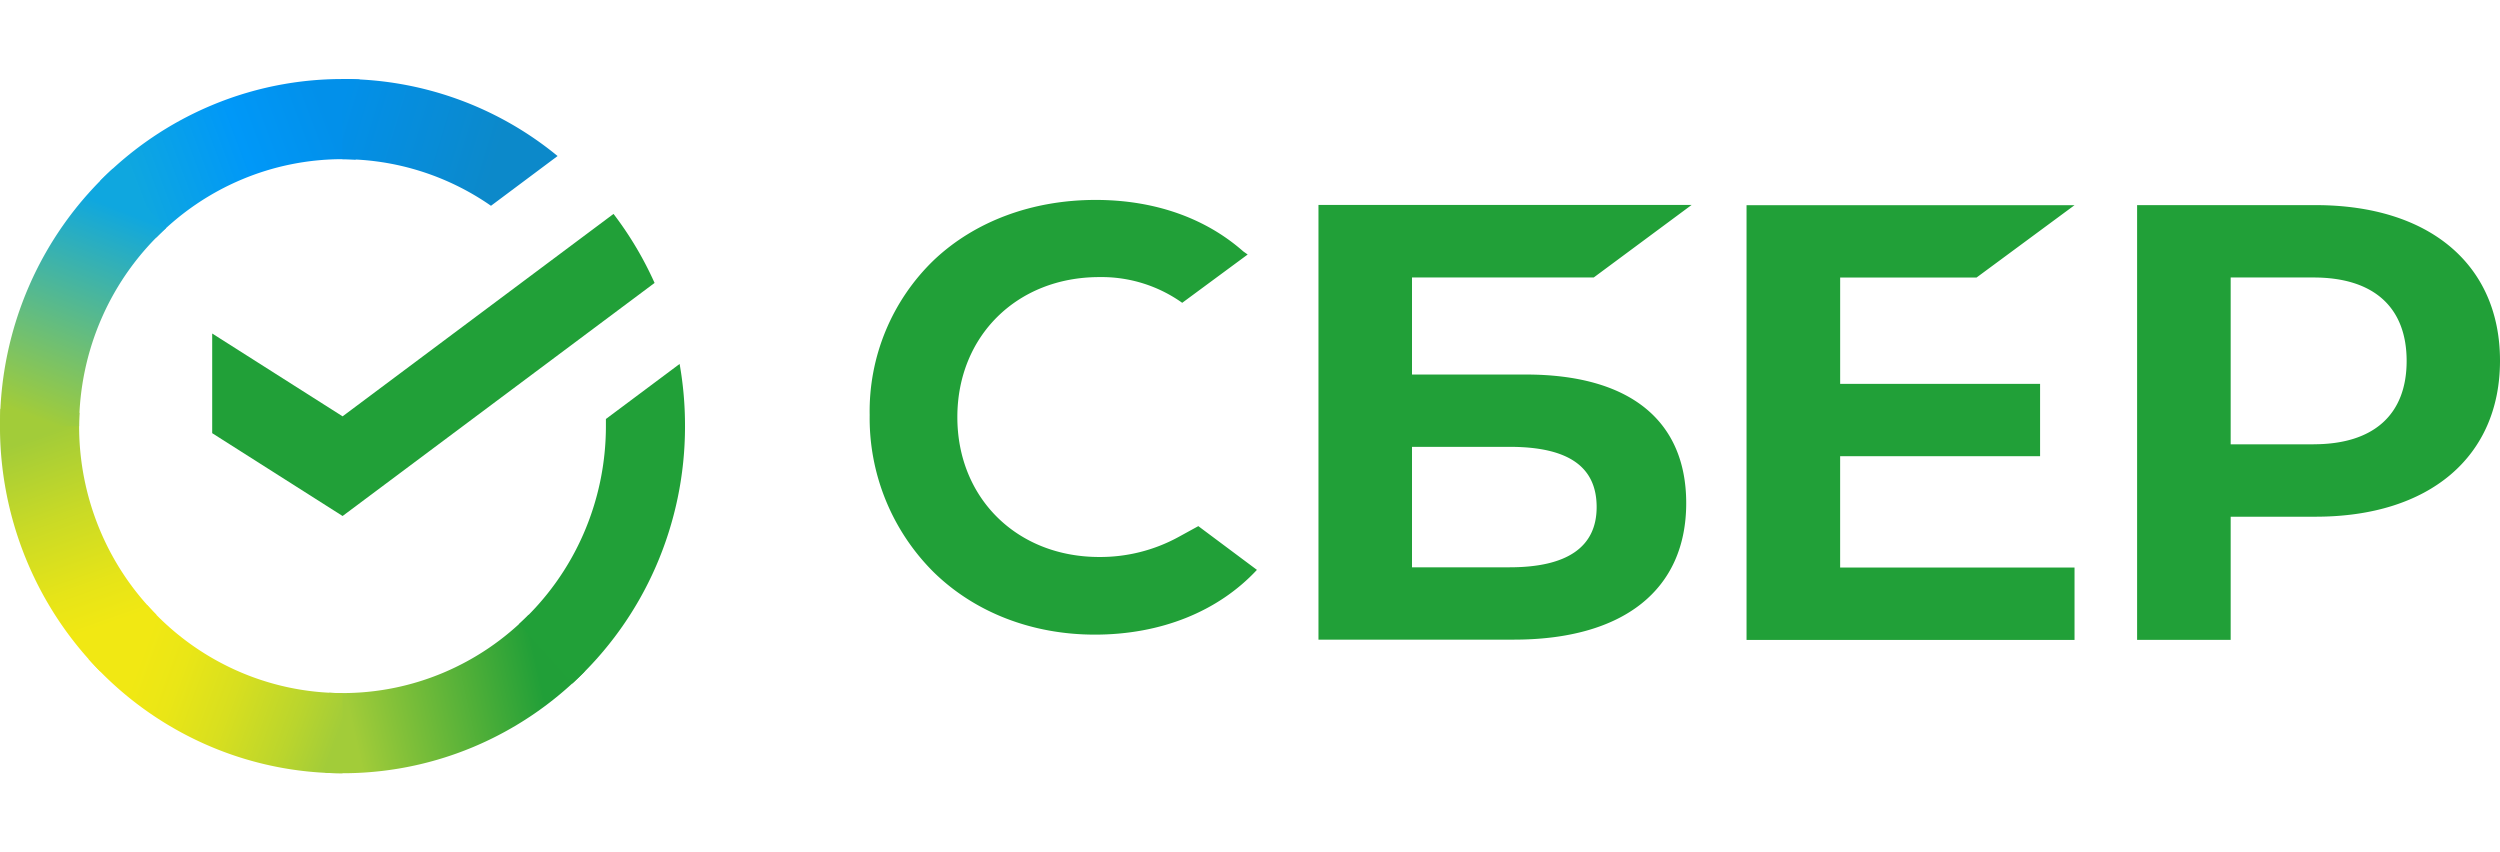
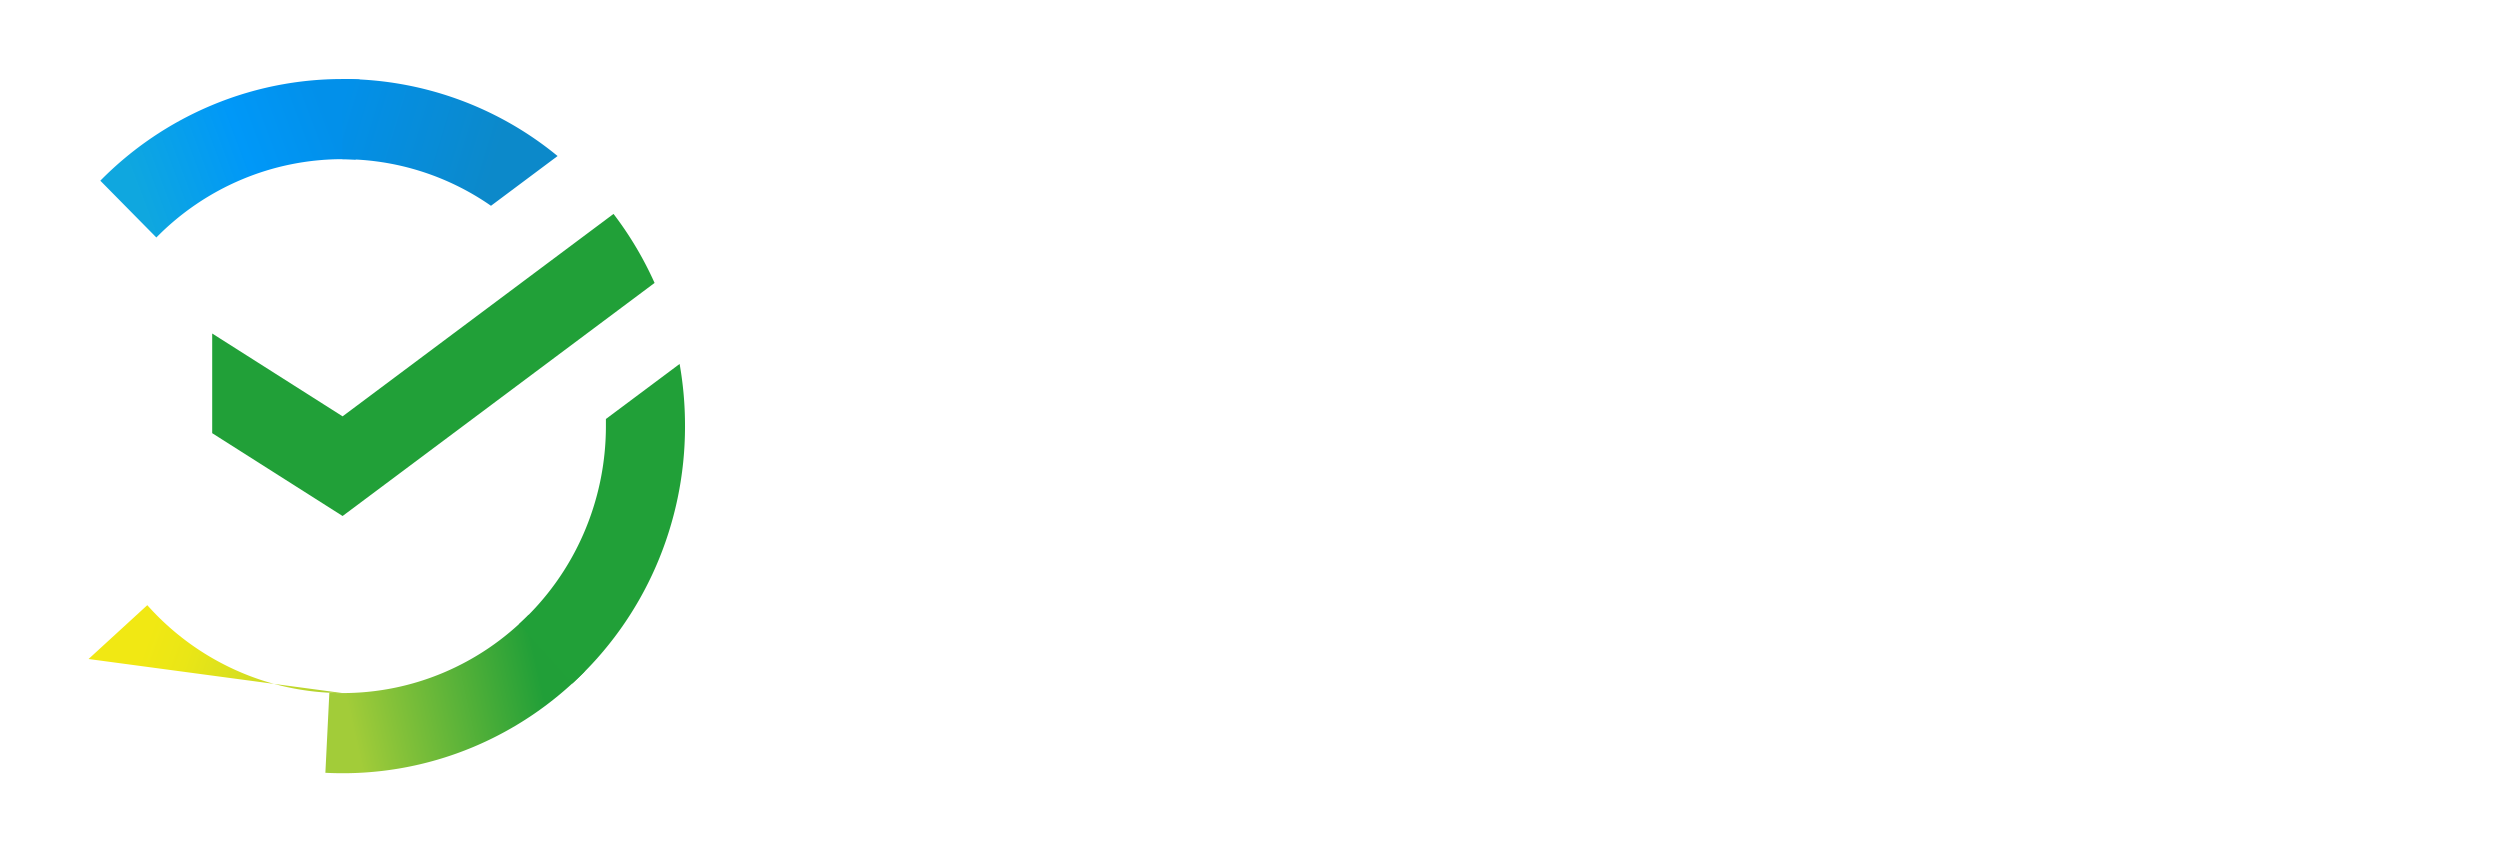
<svg xmlns="http://www.w3.org/2000/svg" fill="none" viewBox="0 0 117.794 32.709" width="88px" height="30px">
  <path fill="#21a038" d="M28.908 6.355a16.45 16.45 0 0 1 1.934 3.252l-14.7 10.982-6.144-3.903V11.99l6.144 3.903z" />
-   <path fill="url(#paint0_linear)" d="M3.728 16.355c0-.211.005-.42.015-.629L.02 15.541a16.501 16.501 0 0 0 1.206 7.074c.811 1.984 2.001 3.786 3.5 5.302l2.642-2.675a12.544 12.544 0 0 1-2.695-4.076 12.679 12.679 0 0 1-.945-4.811z" />
  <path fill="url(#paint1_linear)" d="M16.139 3.777c.207 0 .414.008.62.018l.185-3.774a15.909 15.909 0 0 0-6.983 1.222A16.082 16.082 0 0 0 4.727 4.79l2.64 2.676a12.357 12.357 0 0 1 4.023-2.732 12.223 12.223 0 0 1 4.748-.958z" />
  <path fill="url(#paint2_linear)" d="M16.139 28.932c-.208 0-.415 0-.621-.017l-.187 3.773a15.898 15.898 0 0 0 6.981-1.221 16.072 16.072 0 0 0 5.232-3.549l-2.636-2.675a12.363 12.363 0 0 1-4.022 2.731 12.228 12.228 0 0 1-4.747.958z" />
  <path fill="url(#paint3_linear)" d="M23.134 5.972l3.138-2.344A15.933 15.933 0 0 0 16.134 0v3.777c2.498-.003 4.94.762 7 2.195z" />
  <path fill="#21a038" d="M32.276 16.355a16.67 16.67 0 0 0-.254-2.931l-3.473 2.594v.337c0 1.757-.363 3.495-1.067 5.1a12.538 12.538 0 0 1-3.021 4.221l2.505 2.806a16.306 16.306 0 0 0 3.927-5.492 16.498 16.498 0 0 0 1.383-6.635z" />
-   <path fill="url(#paint4_linear)" d="M16.139 28.932c-1.734 0-3.45-.368-5.034-1.082A12.393 12.393 0 0 1 6.94 24.79l-2.768 2.537a16.105 16.105 0 0 0 5.419 3.98 15.913 15.913 0 0 0 6.548 1.403z" />
-   <path fill="url(#paint5_linear)" d="M7.816 7.033L5.312 4.227a16.304 16.304 0 0 0-3.928 5.491A16.498 16.498 0 0 0 0 16.354h3.728c0-1.757.363-3.495 1.067-5.1a12.54 12.54 0 0 1 3.021-4.221z" />
+   <path fill="url(#paint4_linear)" d="M16.139 28.932c-1.734 0-3.45-.368-5.034-1.082A12.393 12.393 0 0 1 6.94 24.79l-2.768 2.537z" />
  <g fill="#21a038" clip-path="url(#clip0)">
-     <path d="M93.13 9.353l4.617-3.409H82.293v20.483h15.454v-3.409H86.703v-5.246h9.421v-3.409h-9.42v-5.01zM71.895 13.924H66.53V9.35h8.563l4.614-3.419H62.123v20.483h9.205c5.16 0 8.122-2.343 8.122-6.43 0-3.91-2.683-6.061-7.555-6.061zm-.766 9.082H66.53V17.33h4.6c2.79 0 4.1.951 4.1 2.838s-1.393 2.838-4.1 2.838zM109.107 5.941h-8.412v20.483h4.409v-5.802h4.003c5.367 0 8.687-2.83 8.687-7.351 0-4.522-3.32-7.33-8.687-7.33zm-.093 11.27h-3.91V9.351h3.91c2.823 0 4.381 1.397 4.381 3.931s-1.558 3.927-4.381 3.927zM55.506 21.59a7.685 7.685 0 0 1-3.71.93c-3.876 0-6.688-2.772-6.688-6.59 0-3.819 2.812-6.598 6.688-6.598a6.545 6.545 0 0 1 3.907 1.212l3.084-2.276-.209-.148c-1.799-1.585-4.203-2.424-6.954-2.424-2.985 0-5.69 1.006-7.623 2.836a9.892 9.892 0 0 0-3.024 7.294 10.238 10.238 0 0 0 3.006 7.4c1.941 1.904 4.641 2.952 7.605 2.952 3.096 0 5.802-1.082 7.635-3.051l-2.761-2.061z" />
-   </g>
+     </g>
  <defs id="defs168">
    <linearGradient id="paint0_linear" x1="5.481" x2="1.31" y1="27.446" y2="15.548" gradientUnits="userSpaceOnUse">
      <stop id="stop119" offset=".14" stop-color="#F1E813" />
      <stop id="stop121" offset=".3" stop-color="#E6E418" />
      <stop id="stop123" offset=".58" stop-color="#C9DA26" />
      <stop id="stop125" offset=".89" stop-color="#A2CC39" />
    </linearGradient>
    <linearGradient id="paint1_linear" x1="5.791" x2="16.318" y1="5.459" y2="1.5" gradientUnits="userSpaceOnUse">
      <stop id="stop128" offset=".06" stop-color="#0FA7DF" />
      <stop id="stop130" offset=".54" stop-color="#0098F8" />
      <stop id="stop132" offset=".92" stop-color="#0290EA" />
    </linearGradient>
    <linearGradient id="paint2_linear" x1="15.085" x2="26.965" y1="30.429" y2="27.781" gradientUnits="userSpaceOnUse">
      <stop id="stop135" offset=".12" stop-color="#A2CC39" />
      <stop id="stop137" offset=".28" stop-color="#86C239" />
      <stop id="stop139" offset=".87" stop-color="#219F38" />
    </linearGradient>
    <linearGradient id="paint3_linear" x1="15.358" x2="25.524" y1="1.265" y2="4.361" gradientUnits="userSpaceOnUse">
      <stop id="stop142" offset=".06" stop-color="#0290EA" />
      <stop id="stop144" offset=".79" stop-color="#0C89CA" />
    </linearGradient>
    <linearGradient id="paint4_linear" x1="5.107" x2="16.183" y1="26.867" y2="30.951" gradientUnits="userSpaceOnUse">
      <stop id="stop147" offset=".13" stop-color="#F1E813" />
      <stop id="stop149" offset=".3" stop-color="#EAE616" />
      <stop id="stop151" offset=".53" stop-color="#D8DF1F" />
      <stop id="stop153" offset=".8" stop-color="#BAD52D" />
      <stop id="stop155" offset=".98" stop-color="#A2CC39" />
    </linearGradient>
    <linearGradient id="paint5_linear" x1="1.389" x2="5.925" y1="16.812" y2="5.169" gradientUnits="userSpaceOnUse">
      <stop id="stop158" offset=".07" stop-color="#A2CC39" />
      <stop id="stop160" offset=".26" stop-color="#81C45E" />
      <stop id="stop162" offset=".92" stop-color="#0FA7DF" />
    </linearGradient>
    <clipPath id="clip0">
      <path id="rect165" fill="#fff" d="M0 0h168.414v21.621H0z" transform="translate(40.966 5.69)" />
    </clipPath>
  </defs>
</svg>